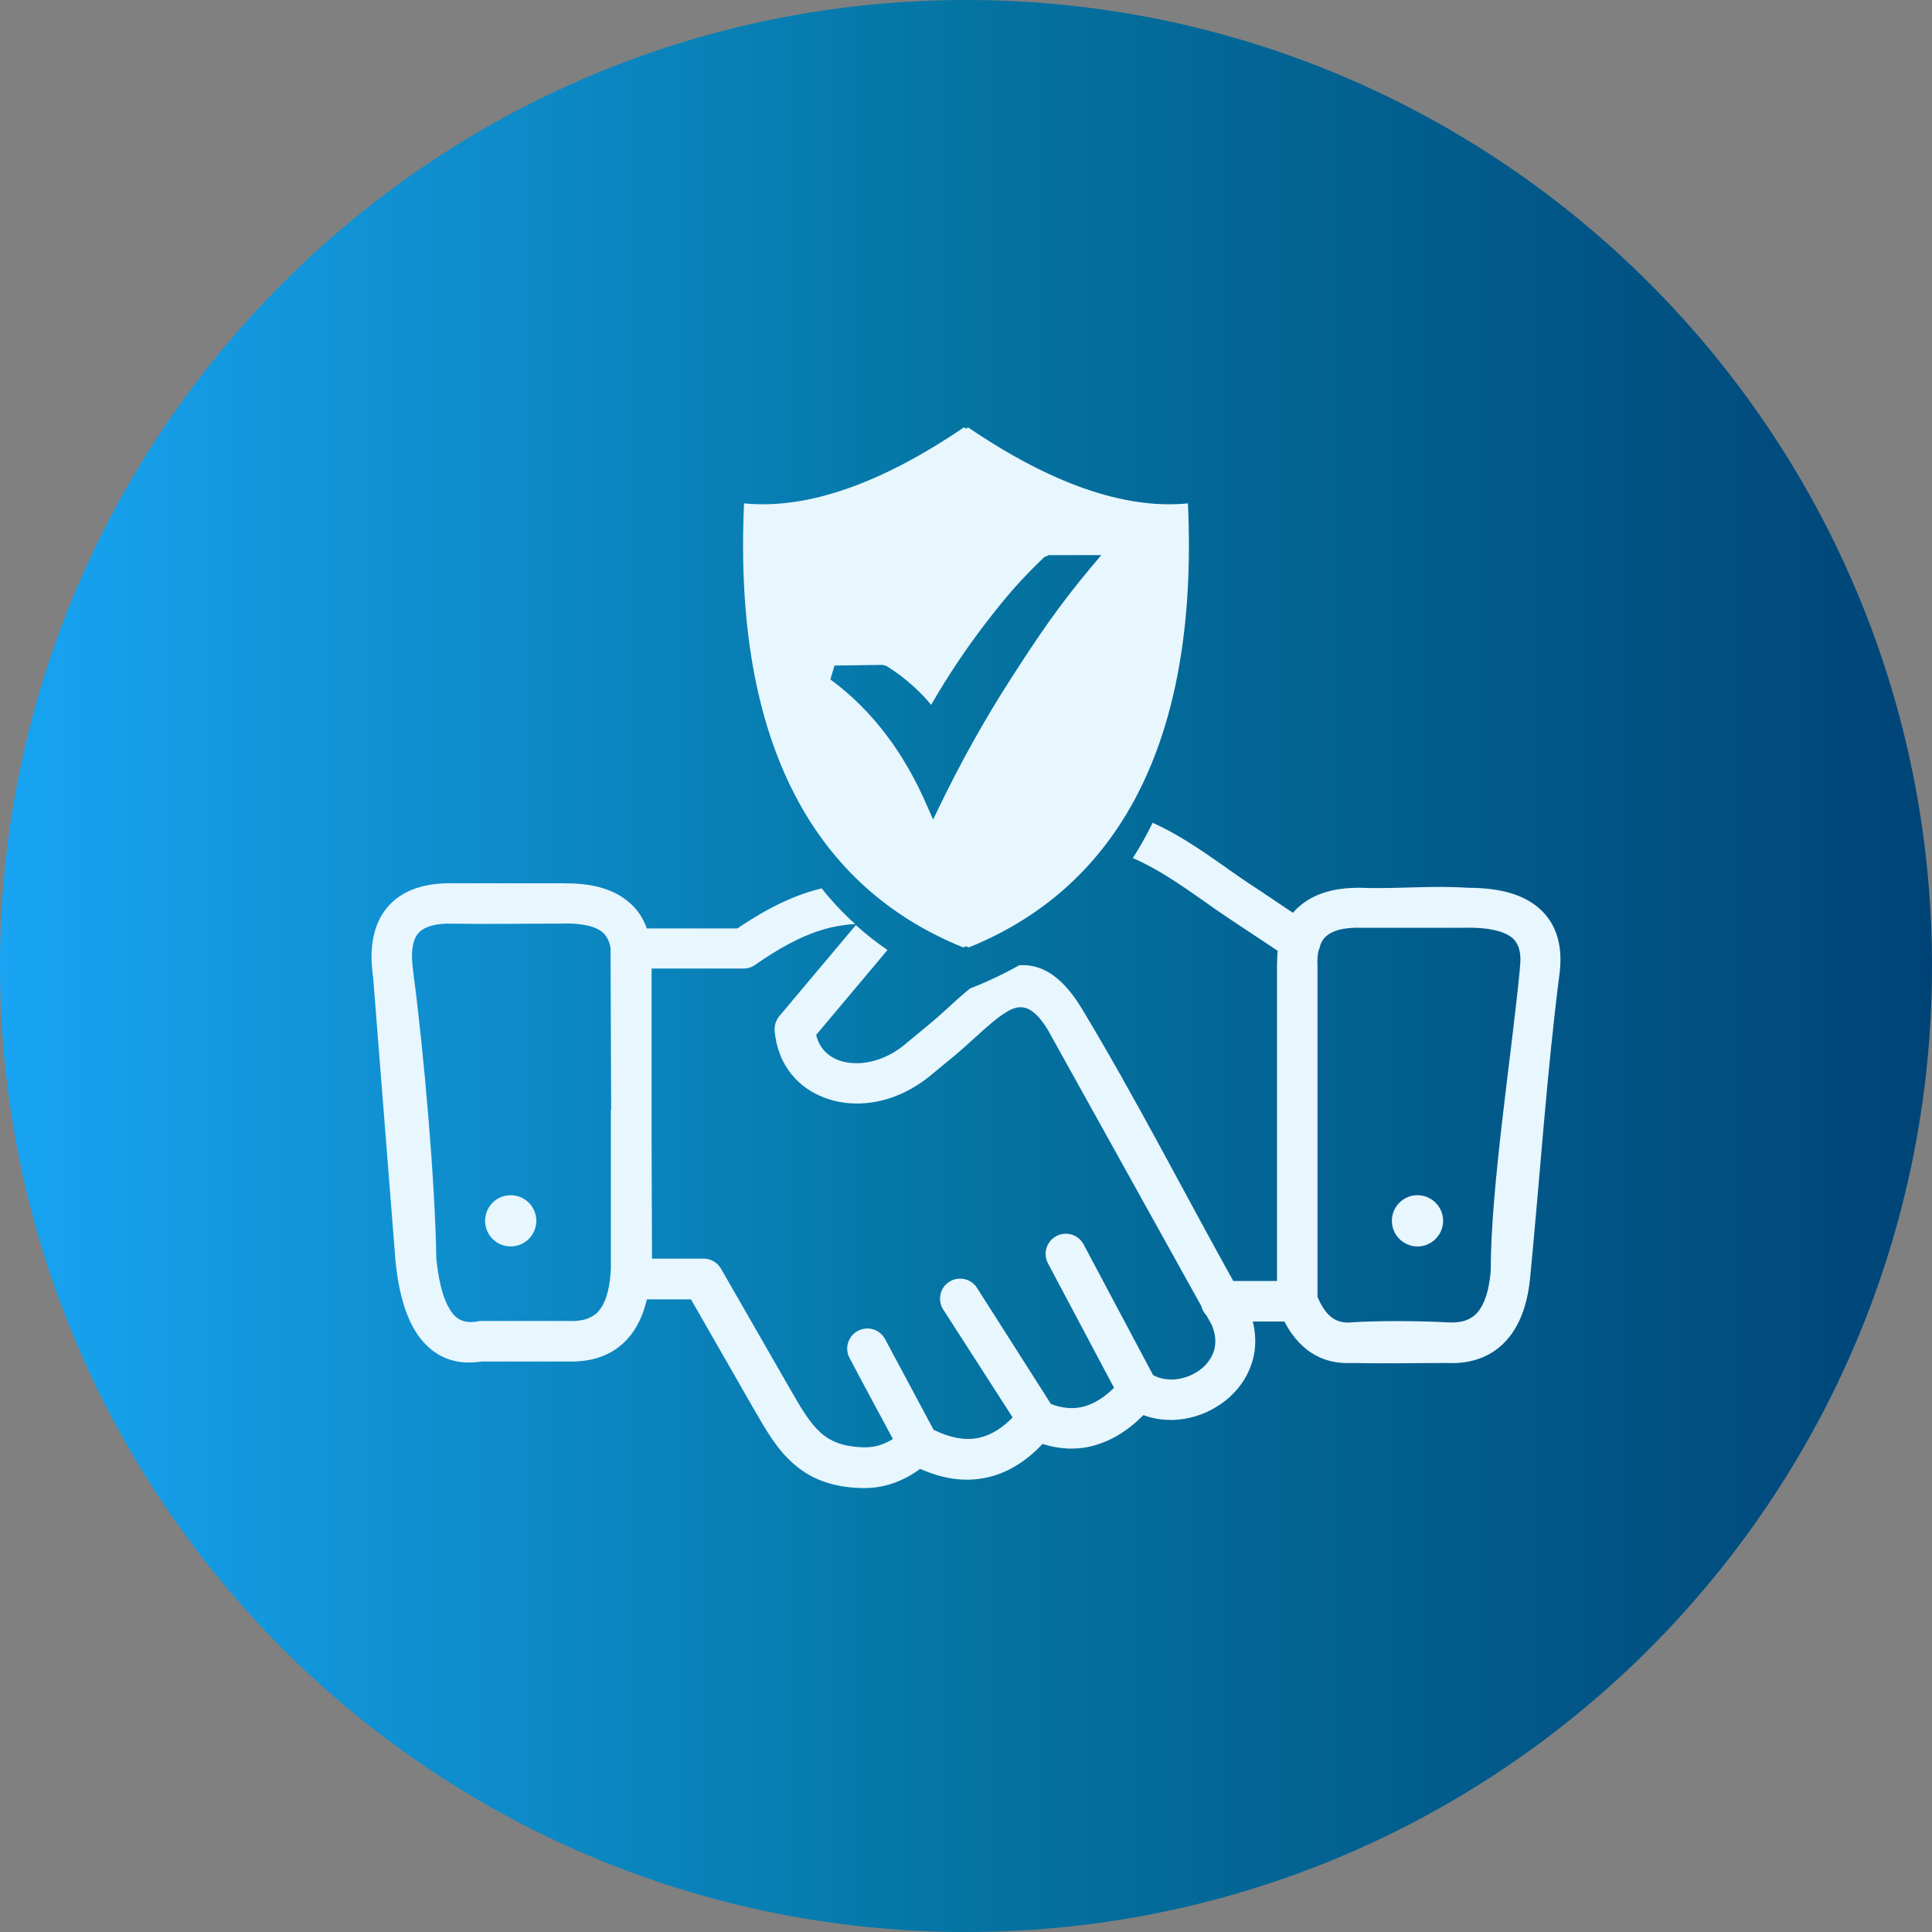
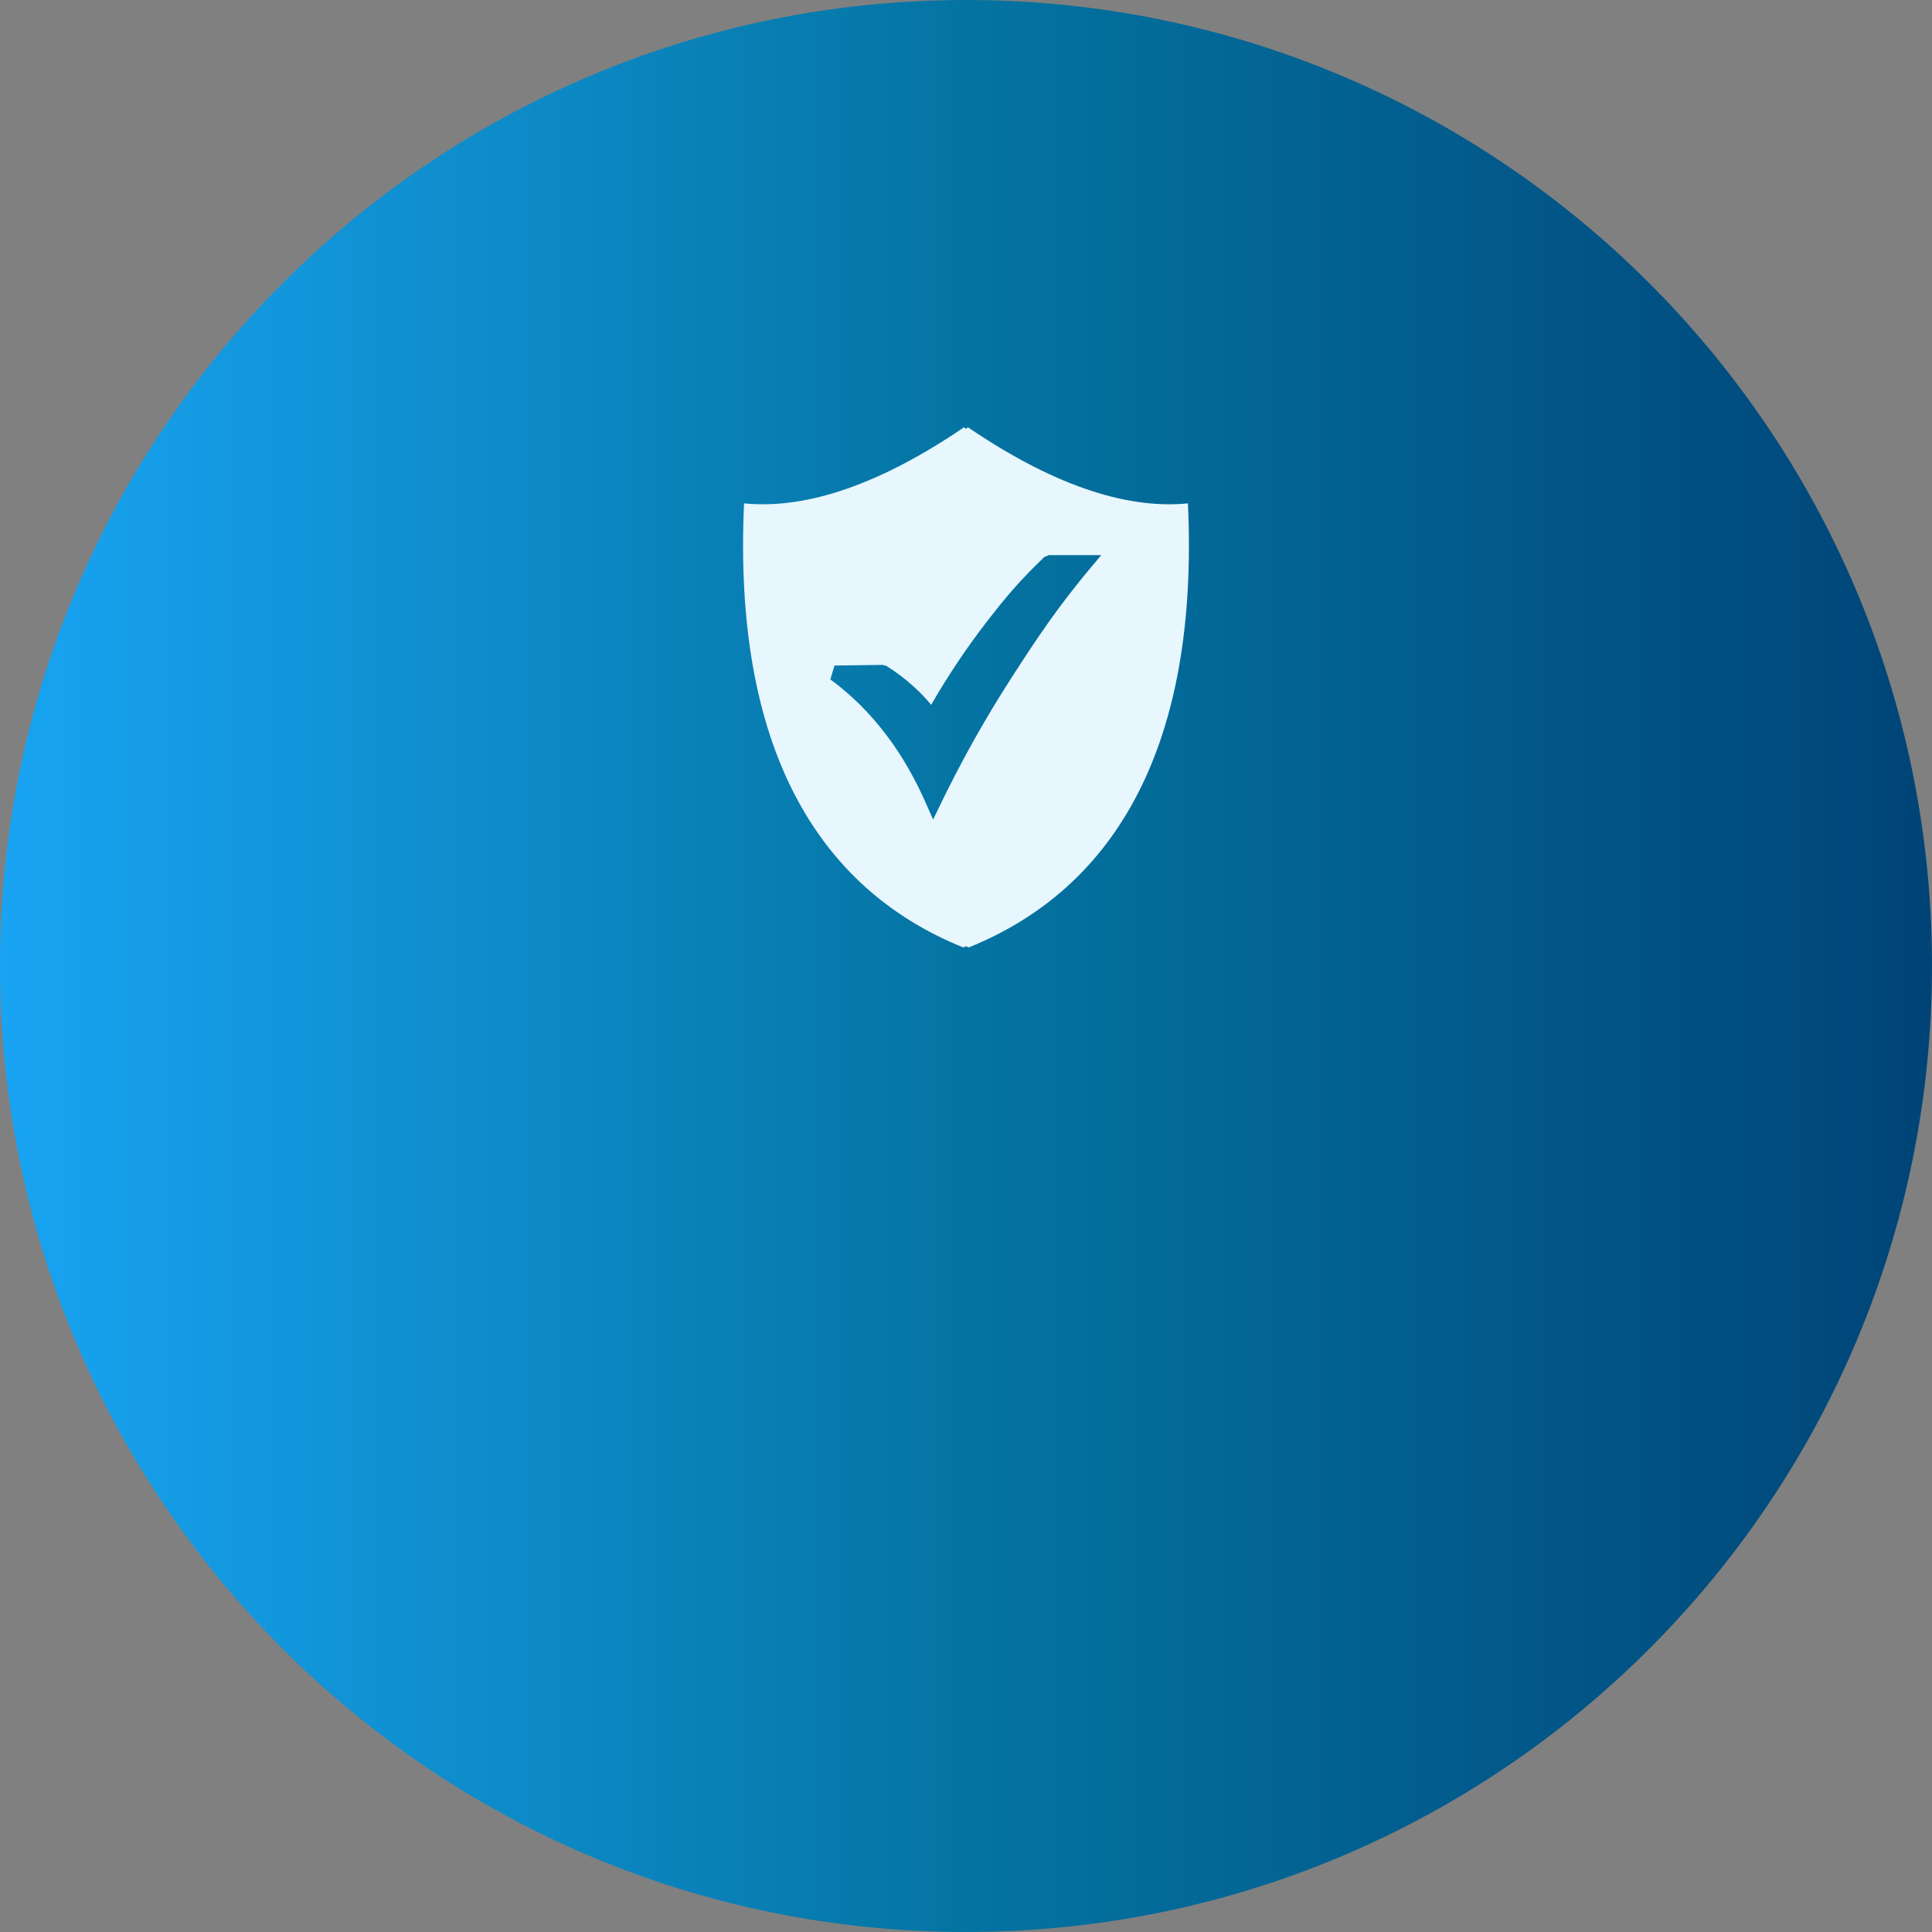
<svg xmlns="http://www.w3.org/2000/svg" width="104" height="104" viewBox="0 0 104 104" fill="none">
  <rect x="0" y="0" width="104" height="104" fill="#808080" stroke="none" />
-   <path d="M0 52C0 23.281 23.281 0 52 0C80.719 0 104 23.281 104 52C104 80.719 80.719 104 52 104C23.281 104 0 80.719 0 52Z" fill="url(#paint0_linear_347_237)" />
-   <path d="M71.074 50.863C71.069 50.916 71.053 50.97 71.037 51.018C71.021 51.071 71 51.119 70.978 51.167C70.957 51.257 70.941 51.353 70.93 51.454C70.92 51.566 70.914 51.683 70.914 51.816V51.827C70.914 51.848 70.92 51.87 70.92 51.896V69.802C71.021 70.053 71.138 70.271 71.261 70.452C71.383 70.638 71.522 70.788 71.665 70.9L71.671 70.905C71.799 71.006 71.942 71.081 72.102 71.129C72.262 71.176 72.443 71.198 72.635 71.192C74.014 71.081 76.597 71.102 77.982 71.187C78.339 71.203 78.648 71.166 78.903 71.075C79.154 70.985 79.361 70.846 79.526 70.654L79.537 70.644C79.729 70.42 79.883 70.122 80.001 69.76C80.123 69.382 80.203 68.929 80.246 68.407C80.246 63.933 81.353 56.919 81.811 52.2C81.811 52.168 81.811 52.136 81.817 52.093C81.865 51.667 81.849 51.321 81.763 51.05C81.683 50.794 81.55 50.597 81.364 50.453C81.135 50.277 80.821 50.15 80.437 50.064C80.038 49.979 79.558 49.936 79.015 49.936L78.941 49.942H73.141C73.125 49.942 73.109 49.942 73.093 49.936C72.688 49.942 72.342 49.979 72.054 50.059C71.772 50.139 71.548 50.251 71.378 50.405C71.308 50.464 71.25 50.533 71.202 50.613C71.154 50.693 71.112 50.773 71.074 50.863ZM64.949 70.814C64.88 70.745 64.822 70.665 64.774 70.58C64.726 70.495 64.688 70.404 64.667 70.308L56.417 55.459C55.991 54.751 55.602 54.389 55.235 54.266C54.894 54.155 54.558 54.251 54.218 54.453C53.946 54.613 53.664 54.826 53.376 55.065C53.072 55.321 52.779 55.587 52.486 55.854L52.433 55.901C52.087 56.216 51.741 56.53 51.448 56.775L50.026 57.947L49.999 57.968C49.477 58.383 48.923 58.708 48.364 58.943C47.768 59.188 47.161 59.337 46.569 59.385C46.191 59.417 45.813 59.406 45.446 59.358C45.078 59.31 44.721 59.22 44.386 59.092C44.034 58.959 43.699 58.783 43.395 58.57C43.102 58.362 42.836 58.112 42.607 57.83C42.351 57.51 42.138 57.148 41.984 56.743C41.835 56.359 41.739 55.934 41.696 55.481C41.696 55.459 41.696 55.438 41.696 55.417C41.696 55.3 41.712 55.177 41.749 55.065C41.792 54.938 41.856 54.81 41.952 54.698L46.069 49.798C46.607 50.283 47.176 50.73 47.773 51.14L43.933 55.71C43.965 55.838 44.008 55.96 44.056 56.072C44.119 56.221 44.205 56.354 44.3 56.477L44.306 56.487C44.412 56.615 44.535 56.727 44.668 56.823C44.812 56.924 44.972 57.009 45.142 57.073C45.323 57.142 45.526 57.185 45.733 57.212H45.739C45.946 57.233 46.165 57.238 46.388 57.222C46.766 57.19 47.166 57.094 47.555 56.929C47.928 56.775 48.3 56.557 48.647 56.274L50.063 55.103C50.361 54.858 50.622 54.623 50.873 54.394L51.038 54.245C51.368 53.942 51.698 53.638 52.034 53.361C52.092 53.313 52.151 53.26 52.215 53.212C53.142 52.85 54.026 52.434 54.862 51.96C55.144 51.939 55.426 51.96 55.714 52.035C56.582 52.258 57.434 52.951 58.27 54.352C61.072 58.996 63.73 64.178 66.387 68.956H68.741V51.896C68.741 51.87 68.741 51.843 68.747 51.806C68.747 51.678 68.752 51.55 68.757 51.417C68.763 51.337 68.768 51.257 68.779 51.183L66.052 49.372C65.86 49.244 65.658 49.106 65.45 48.962L64.758 48.472C63.538 47.62 62.286 46.746 60.981 46.192C61.365 45.59 61.722 44.957 62.047 44.291C62.505 44.499 62.952 44.728 63.389 44.983C64.31 45.516 65.189 46.128 66.046 46.736L66.094 46.773C66.462 47.028 66.829 47.289 67.255 47.572C68.038 48.078 68.816 48.616 69.599 49.138L69.668 49.058C69.743 48.972 69.828 48.887 69.924 48.807C70.307 48.467 70.771 48.211 71.308 48.04C71.831 47.875 72.422 47.795 73.082 47.79C73.098 47.785 73.114 47.785 73.13 47.785C75.031 47.87 77.151 47.652 79.015 47.79C79.772 47.79 80.453 47.859 81.06 48.008C81.689 48.163 82.232 48.408 82.68 48.754C83.186 49.143 83.553 49.633 83.771 50.24C83.984 50.831 84.054 51.529 83.958 52.349C83.276 57.633 82.903 63.246 82.387 68.577C82.328 69.328 82.195 69.994 81.992 70.585C81.785 71.176 81.502 71.677 81.146 72.093C80.757 72.54 80.288 72.881 79.74 73.094C79.202 73.307 78.589 73.403 77.891 73.371C76.182 73.371 74.435 73.408 72.731 73.371C72.267 73.392 71.836 73.339 71.436 73.216C71.021 73.088 70.643 72.886 70.297 72.609L70.286 72.598C70.041 72.396 69.817 72.167 69.615 71.895C69.439 71.666 69.285 71.416 69.141 71.139H67.436C67.522 71.469 67.564 71.794 67.57 72.114C67.58 72.561 67.511 72.993 67.378 73.397C67.25 73.791 67.064 74.159 66.829 74.489C66.584 74.835 66.291 75.139 65.961 75.4L65.945 75.411C65.631 75.656 65.285 75.863 64.923 76.028C64.555 76.188 64.166 76.311 63.767 76.374C63.367 76.444 62.957 76.454 62.553 76.412C62.217 76.374 61.882 76.3 61.551 76.177C61.157 76.572 60.752 76.902 60.342 77.163C59.879 77.456 59.4 77.669 58.915 77.807C58.43 77.946 57.935 77.994 57.44 77.972C56.998 77.951 56.561 77.866 56.119 77.727C55.687 78.191 55.235 78.569 54.755 78.862C54.233 79.187 53.685 79.416 53.11 79.538C52.524 79.666 51.917 79.687 51.294 79.597C50.724 79.512 50.133 79.336 49.531 79.07C49.365 79.192 49.2 79.304 49.025 79.405C48.812 79.533 48.593 79.639 48.364 79.735C48.045 79.868 47.72 79.964 47.379 80.028C47.043 80.087 46.703 80.113 46.351 80.103C45.526 80.076 44.833 79.943 44.231 79.714C43.629 79.485 43.123 79.16 42.671 78.755C42.245 78.377 41.893 77.946 41.568 77.472C41.249 77.008 40.956 76.502 40.642 75.959L37.196 69.946H34.82C34.74 70.282 34.645 70.596 34.522 70.883C34.373 71.235 34.192 71.56 33.968 71.847C33.595 72.332 33.132 72.7 32.573 72.945C32.024 73.184 31.38 73.307 30.634 73.291H25.926C25.308 73.387 24.728 73.36 24.2 73.184C23.657 73.008 23.172 72.678 22.746 72.188C22.373 71.757 22.065 71.198 21.82 70.495C21.58 69.808 21.404 68.977 21.303 67.997L21.292 67.912L20.089 52.653C19.966 51.806 19.971 51.076 20.099 50.458C20.227 49.819 20.477 49.292 20.834 48.861C21.196 48.424 21.649 48.11 22.176 47.897C22.688 47.689 23.274 47.577 23.918 47.55L23.982 47.545H24.046H30.346C30.368 47.545 30.384 47.545 30.4 47.55C30.991 47.545 31.545 47.593 32.045 47.705C32.578 47.822 33.052 48.008 33.468 48.275C33.803 48.493 34.096 48.754 34.336 49.068C34.538 49.335 34.698 49.638 34.82 49.979H39.688C40.317 49.558 40.929 49.18 41.547 48.855C42.191 48.52 42.836 48.237 43.523 48.019L43.534 48.014C43.763 47.944 43.997 47.881 44.231 47.822C44.785 48.52 45.387 49.159 46.032 49.739C45.802 49.75 45.579 49.777 45.366 49.809C44.95 49.867 44.556 49.958 44.173 50.08C43.587 50.261 43.017 50.517 42.447 50.821C41.872 51.129 41.286 51.497 40.679 51.918C40.588 51.987 40.487 52.04 40.375 52.078C40.263 52.115 40.146 52.136 40.024 52.136H35.076V61.718L35.097 67.752H37.872C38.064 67.752 38.255 67.805 38.421 67.901C38.58 67.992 38.714 68.13 38.815 68.3L42.58 74.857C42.852 75.331 43.108 75.773 43.368 76.156C43.624 76.534 43.885 76.859 44.167 77.115C44.428 77.349 44.732 77.541 45.099 77.674L45.11 77.679C45.483 77.813 45.925 77.892 46.463 77.908C46.66 77.914 46.857 77.898 47.049 77.866C47.235 77.834 47.416 77.781 47.592 77.706C47.699 77.663 47.81 77.605 47.922 77.546C47.97 77.52 48.018 77.488 48.066 77.461C47.288 76.007 46.495 74.553 45.728 73.094C45.589 72.833 45.573 72.54 45.653 72.279C45.733 72.018 45.914 71.784 46.175 71.645L46.207 71.629C46.463 71.501 46.751 71.48 47.006 71.56C47.267 71.64 47.496 71.821 47.64 72.076C48.513 73.706 49.387 75.336 50.255 76.966C50.697 77.184 51.123 77.328 51.517 77.403C51.933 77.477 52.327 77.477 52.7 77.397C53.035 77.323 53.365 77.184 53.685 76.982C53.967 76.806 54.239 76.577 54.51 76.3L50.772 70.489C50.612 70.239 50.569 69.946 50.628 69.674C50.686 69.403 50.852 69.158 51.102 68.998C51.352 68.838 51.645 68.796 51.917 68.854C52.183 68.913 52.433 69.078 52.593 69.328L56.572 75.576C56.875 75.693 57.173 75.762 57.461 75.789C57.77 75.815 58.074 75.789 58.366 75.709L58.377 75.704C58.659 75.624 58.942 75.496 59.229 75.309C59.474 75.15 59.719 74.947 59.969 74.707L56.407 67.997C56.273 67.736 56.252 67.443 56.332 67.182C56.412 66.921 56.593 66.687 56.849 66.548L56.875 66.532C57.136 66.399 57.429 66.378 57.69 66.458C57.951 66.537 58.18 66.719 58.324 66.974L62.073 74.026C62.265 74.127 62.473 74.196 62.681 74.228C62.931 74.271 63.192 74.271 63.442 74.228C63.655 74.191 63.868 74.127 64.07 74.042C64.273 73.951 64.47 73.839 64.64 73.706C64.811 73.573 64.96 73.419 65.077 73.248C65.189 73.094 65.279 72.918 65.338 72.742C65.402 72.534 65.434 72.311 65.418 72.071C65.402 71.842 65.343 71.603 65.242 71.347L64.949 70.814ZM27.492 64.338C27.87 64.338 28.216 64.492 28.466 64.743C28.717 64.993 28.871 65.339 28.871 65.717C28.871 66.095 28.717 66.442 28.466 66.692L28.45 66.708C28.2 66.948 27.865 67.097 27.492 67.097C27.114 67.097 26.767 66.942 26.517 66.692C26.267 66.442 26.112 66.095 26.112 65.717C26.112 65.339 26.267 64.993 26.517 64.743C26.767 64.487 27.114 64.338 27.492 64.338ZM76.304 64.338C76.682 64.338 77.029 64.492 77.279 64.743C77.529 64.993 77.684 65.339 77.684 65.717C77.684 66.095 77.529 66.442 77.279 66.692C77.029 66.942 76.688 67.097 76.304 67.097C75.926 67.097 75.58 66.942 75.33 66.692C75.079 66.442 74.925 66.095 74.925 65.717C74.925 65.339 75.079 64.993 75.33 64.743L75.346 64.727C75.596 64.482 75.931 64.338 76.304 64.338ZM32.898 59.726L32.866 51.034C32.828 50.805 32.759 50.613 32.663 50.458C32.573 50.304 32.45 50.181 32.306 50.091C32.093 49.952 31.827 49.856 31.508 49.798C31.183 49.734 30.815 49.707 30.41 49.713C30.394 49.718 30.373 49.718 30.352 49.718C28.248 49.718 26.107 49.755 24.009 49.718C23.652 49.734 23.337 49.787 23.082 49.878C22.837 49.963 22.64 50.086 22.507 50.251C22.358 50.426 22.256 50.677 22.208 51.012C22.155 51.369 22.171 51.822 22.251 52.376C22.805 56.519 23.428 63.63 23.487 67.768C23.567 68.535 23.689 69.158 23.849 69.659C24.003 70.143 24.195 70.505 24.413 70.761C24.568 70.942 24.754 71.059 24.962 71.118C25.18 71.182 25.425 71.182 25.697 71.134C25.729 71.129 25.761 71.123 25.793 71.118L25.83 71.112C25.851 71.107 25.867 71.107 25.889 71.107H30.618C30.65 71.107 30.687 71.107 30.73 71.112C31.103 71.118 31.422 71.065 31.678 70.958C31.928 70.857 32.131 70.708 32.28 70.505C32.471 70.26 32.615 69.941 32.711 69.552C32.812 69.163 32.866 68.71 32.887 68.199L32.882 68.151V59.816C32.882 59.784 32.887 59.752 32.898 59.726Z" fill="#E8F6FE" />
+   <path d="M0 52C0 23.281 23.281 0 52 0C80.719 0 104 23.281 104 52C104 80.719 80.719 104 52 104C23.281 104 0 80.719 0 52" fill="url(#paint0_linear_347_237)" />
  <path fill-rule="evenodd" clip-rule="evenodd" d="M52.105 23C56.527 26.011 60.516 27.435 63.947 27.097C64.544 40.113 60.076 47.792 52.151 51C52.098 50.979 52.053 50.958 52 50.937C51.947 50.958 51.902 50.979 51.849 51C43.924 47.799 39.456 40.113 40.053 27.097C43.478 27.435 47.473 26.011 51.895 23L52 23.085L52.105 23ZM44.921 35.826L47.506 35.791L47.703 35.84C48.228 36.164 48.713 36.531 49.179 36.954C49.514 37.257 49.828 37.582 50.124 37.941C51.049 36.341 52.039 34.867 53.083 33.513C54.224 32.032 54.939 31.215 56.212 29.988L56.461 29.882H59.282L58.712 30.559C56.966 32.646 55.871 34.275 54.441 36.496C53.004 38.724 51.724 41.023 50.583 43.385L50.229 44.118L49.901 43.371C49.297 41.982 48.582 40.712 47.722 39.577C46.863 38.442 45.866 37.427 44.698 36.573L44.921 35.826Z" fill="#E8F6FE" />
  <defs>
    <linearGradient id="paint0_linear_347_237" x1="0" y1="52" x2="104" y2="52" gradientUnits="userSpaceOnUse">
      <stop stop-color="#18A4F3" />
      <stop offset="0.5" stop-color="#0474A2" />
      <stop offset="1" stop-color="#004477" />
    </linearGradient>
  </defs>
</svg>